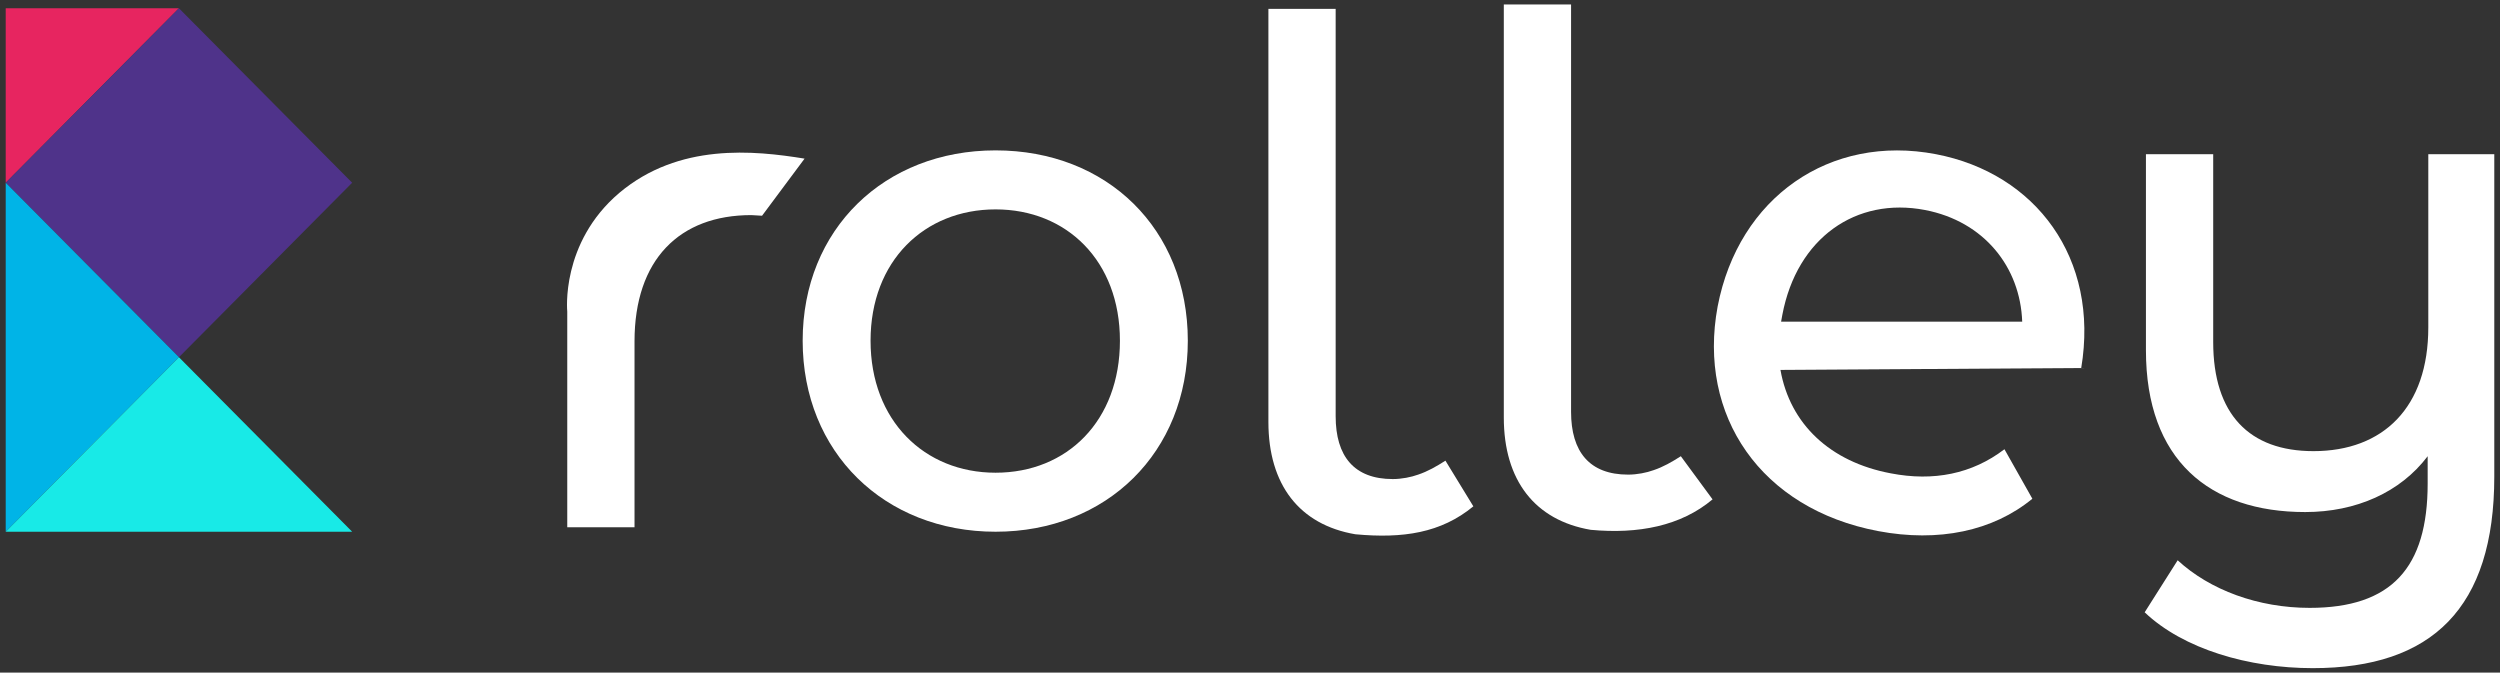
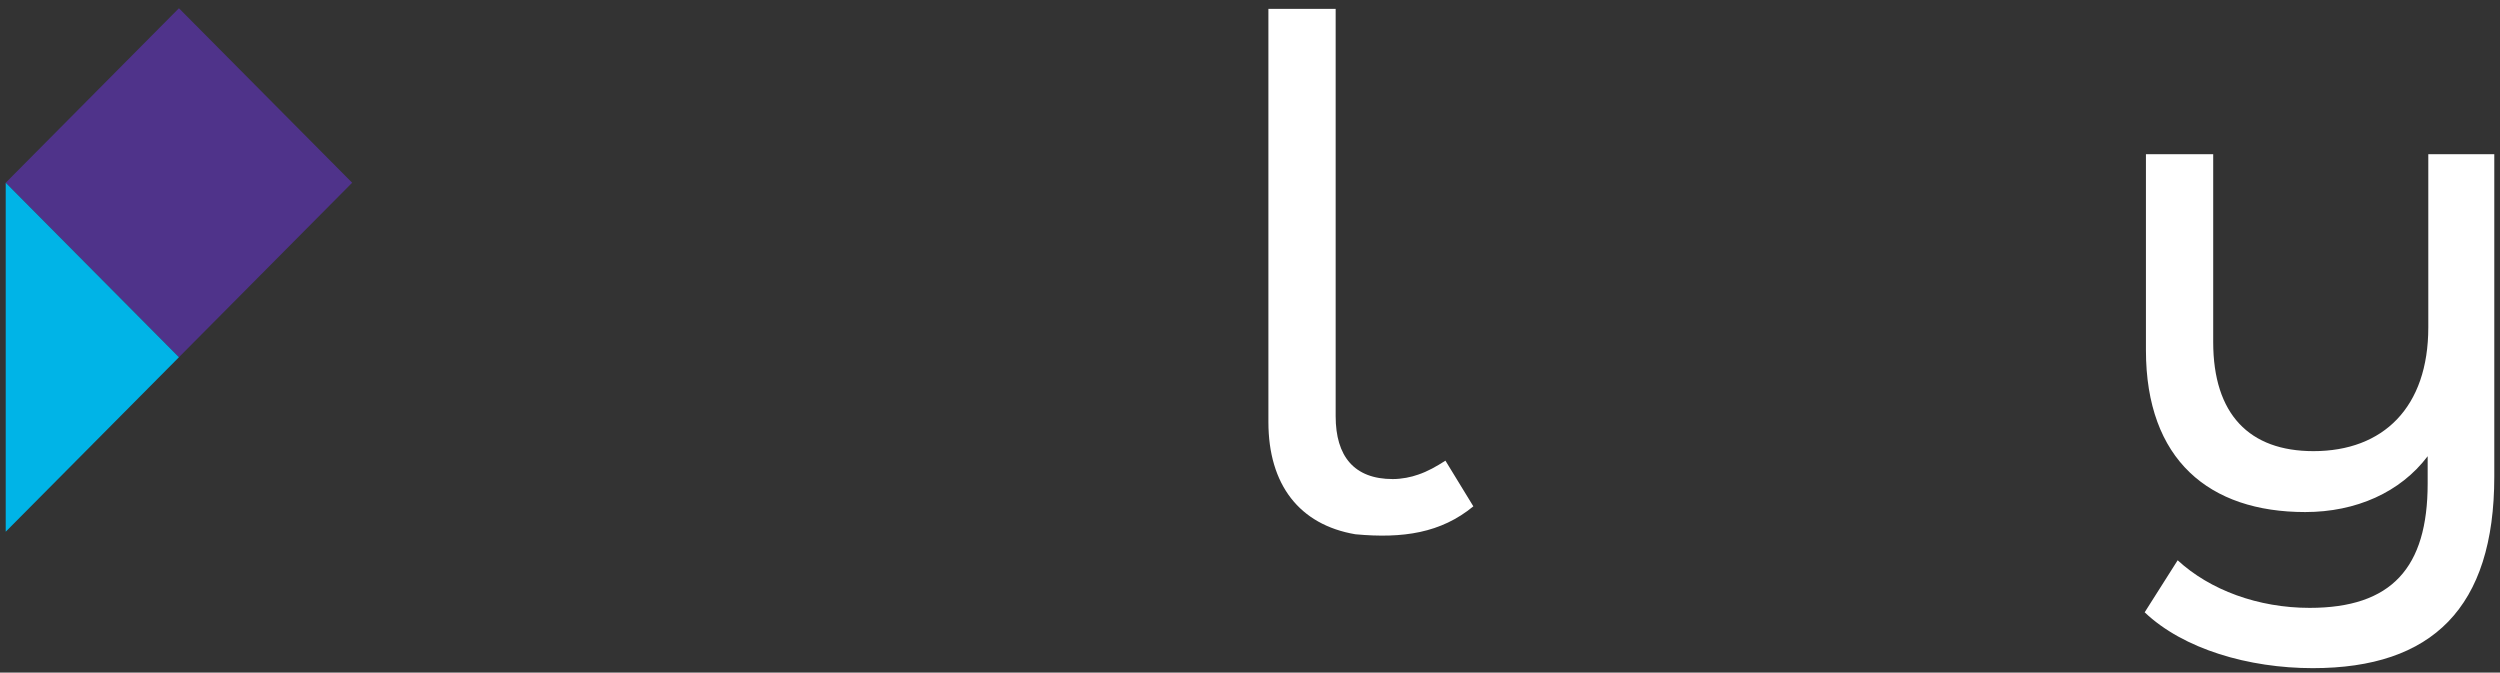
<svg xmlns="http://www.w3.org/2000/svg" width="394" height="106" viewBox="0 0 394 106" fill="none">
  <rect x="0" y="0" width="394" height="106" fill="#333333" stroke="none" />
-   <path d="M156.9 23.7C139.4 23.7 126.5 36.1 126.5 53.7C126.5 71.3 139.4 83.8 156.9 83.8C174.4 83.8 187.2 71.3 187.2 53.7C187.2 36.1 174.5 23.7 156.9 23.7ZM156.9 74.5C145.7 74.5 137.2 66.3 137.2 53.7C137.2 41.1 145.7 33 156.9 33C168.1 33 176.5 41.1 176.5 53.7C176.5 66.3 168.2 74.5 156.9 74.5Z" fill="white" />
-   <path d="M305.1 24.3C288.4 21.1 274 31.1 270.7 48.3C267.5 65.5 277.5 80.2 296 83.7C305.5 85.5 314.1 83.7 320.3 78.6L315.9 70.8C310.8 74.7 304.7 75.9 298 74.6C288.4 72.8 282.1 66.8 280.6 58.3L328 58C330.9 40.7 320.8 27.3 305.1 24.3ZM280.7 50.7L280.9 49.6C283.2 37.5 292.5 31 303.4 33.1C312.7 34.9 318.4 42.1 318.7 50.7H280.7Z" fill="white" />
-   <path d="M264.9 71.9C263.5 72.8 262.1 73.6 260.6 74.1C259.5 74.5 258 74.8 256.6 74.8C250.5 74.8 247.6 71.2 247.6 64.9V0.7H237V65.8C237 75.7 241.9 82 250.7 83.5C258.2 84.2 264.9 82.9 269.9 78.7L264.9 71.9Z" fill="white" />
-   <path d="M120.1 34L126.8 25C118.8 23.7 107 22.5 97.6 30.4C88.3 38.3 89.4 49.1 89.4 49.1V83.1H100V53.8C100 40.9 107.1 33.9 118.4 33.9C118.6 33.9 120.1 34 120.1 34Z" fill="white" />
  <path d="M227.8 72.6C226.4 73.5 225 74.3 223.5 74.8C222.4 75.2 220.9 75.5 219.5 75.5C213.4 75.5 210.5 71.9 210.5 65.6V1.4H199.9V66.5C199.9 76.4 204.8 82.7 213.6 84.2C221.1 84.9 227.1 84 232.2 79.8L227.8 72.6Z" fill="white" />
  <path d="M393.1 24.3V75.1C393.1 95.8 383.3 105.3 364.5 105.3C354.4 105.3 344.1 102.3 338 96.5L343.2 88.3C348.3 93 355.9 95.8 364 95.8C376.9 95.8 382.6 89.5 382.6 76.2V71.9C378.3 77.6 371.3 80.7 363.3 80.7C348.2 80.7 338.2 72.5 338.2 55.2V24.3H348.8V53.9C348.8 65.3 354.5 71.1 364.6 71.1C375.6 71.1 382.7 64.2 382.7 51.6V24.3H393.1Z" fill="white" />
-   <path d="M0.9 28.8V1.3H28.2L0.9 28.8Z" fill="#E72560" />
  <path d="M55.5 28.8L28.2 56.3L0.9 28.8L28.2 1.3L55.5 28.8Z" fill="#4F338A" />
  <path d="M0.9 28.8L28.2 56.3L0.9 83.8V28.8Z" fill="#00B4E7" />
-   <path d="M0.9 83.8L28.2 56.3L55.5 83.8H0.9Z" fill="#18EAE7" />
+   <path d="M0.9 83.8L55.5 83.8H0.9Z" fill="#18EAE7" />
</svg>